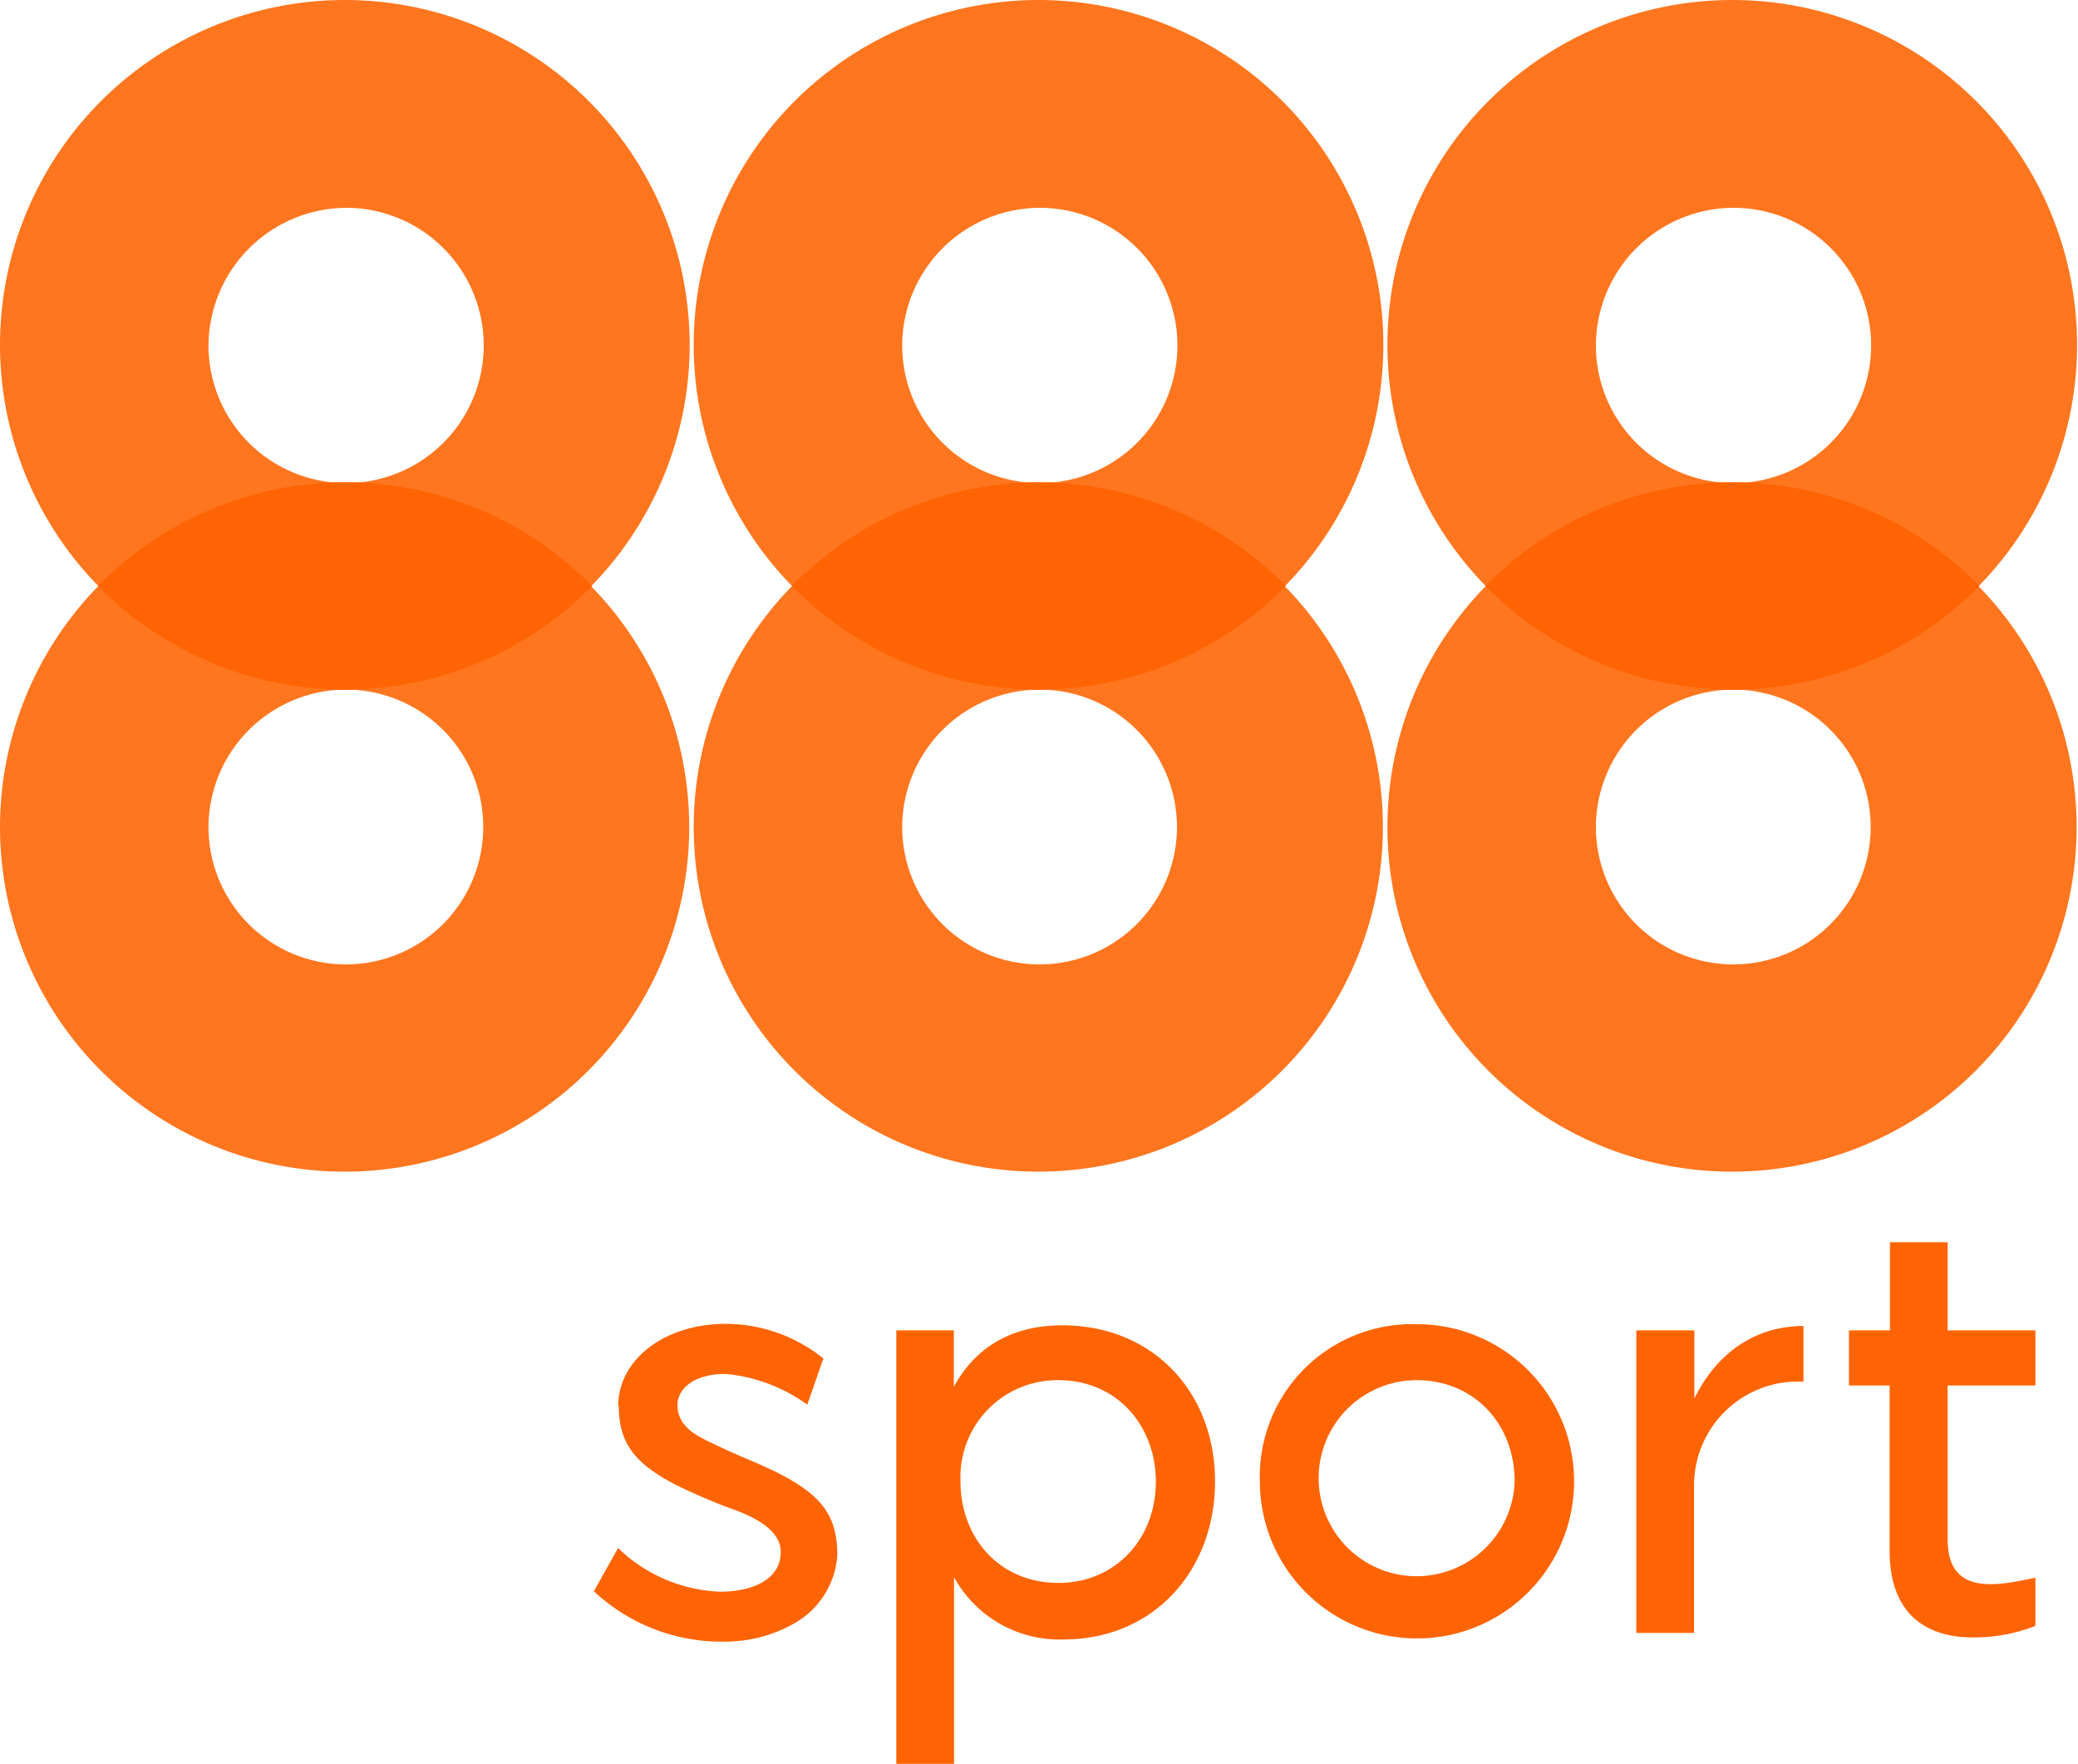
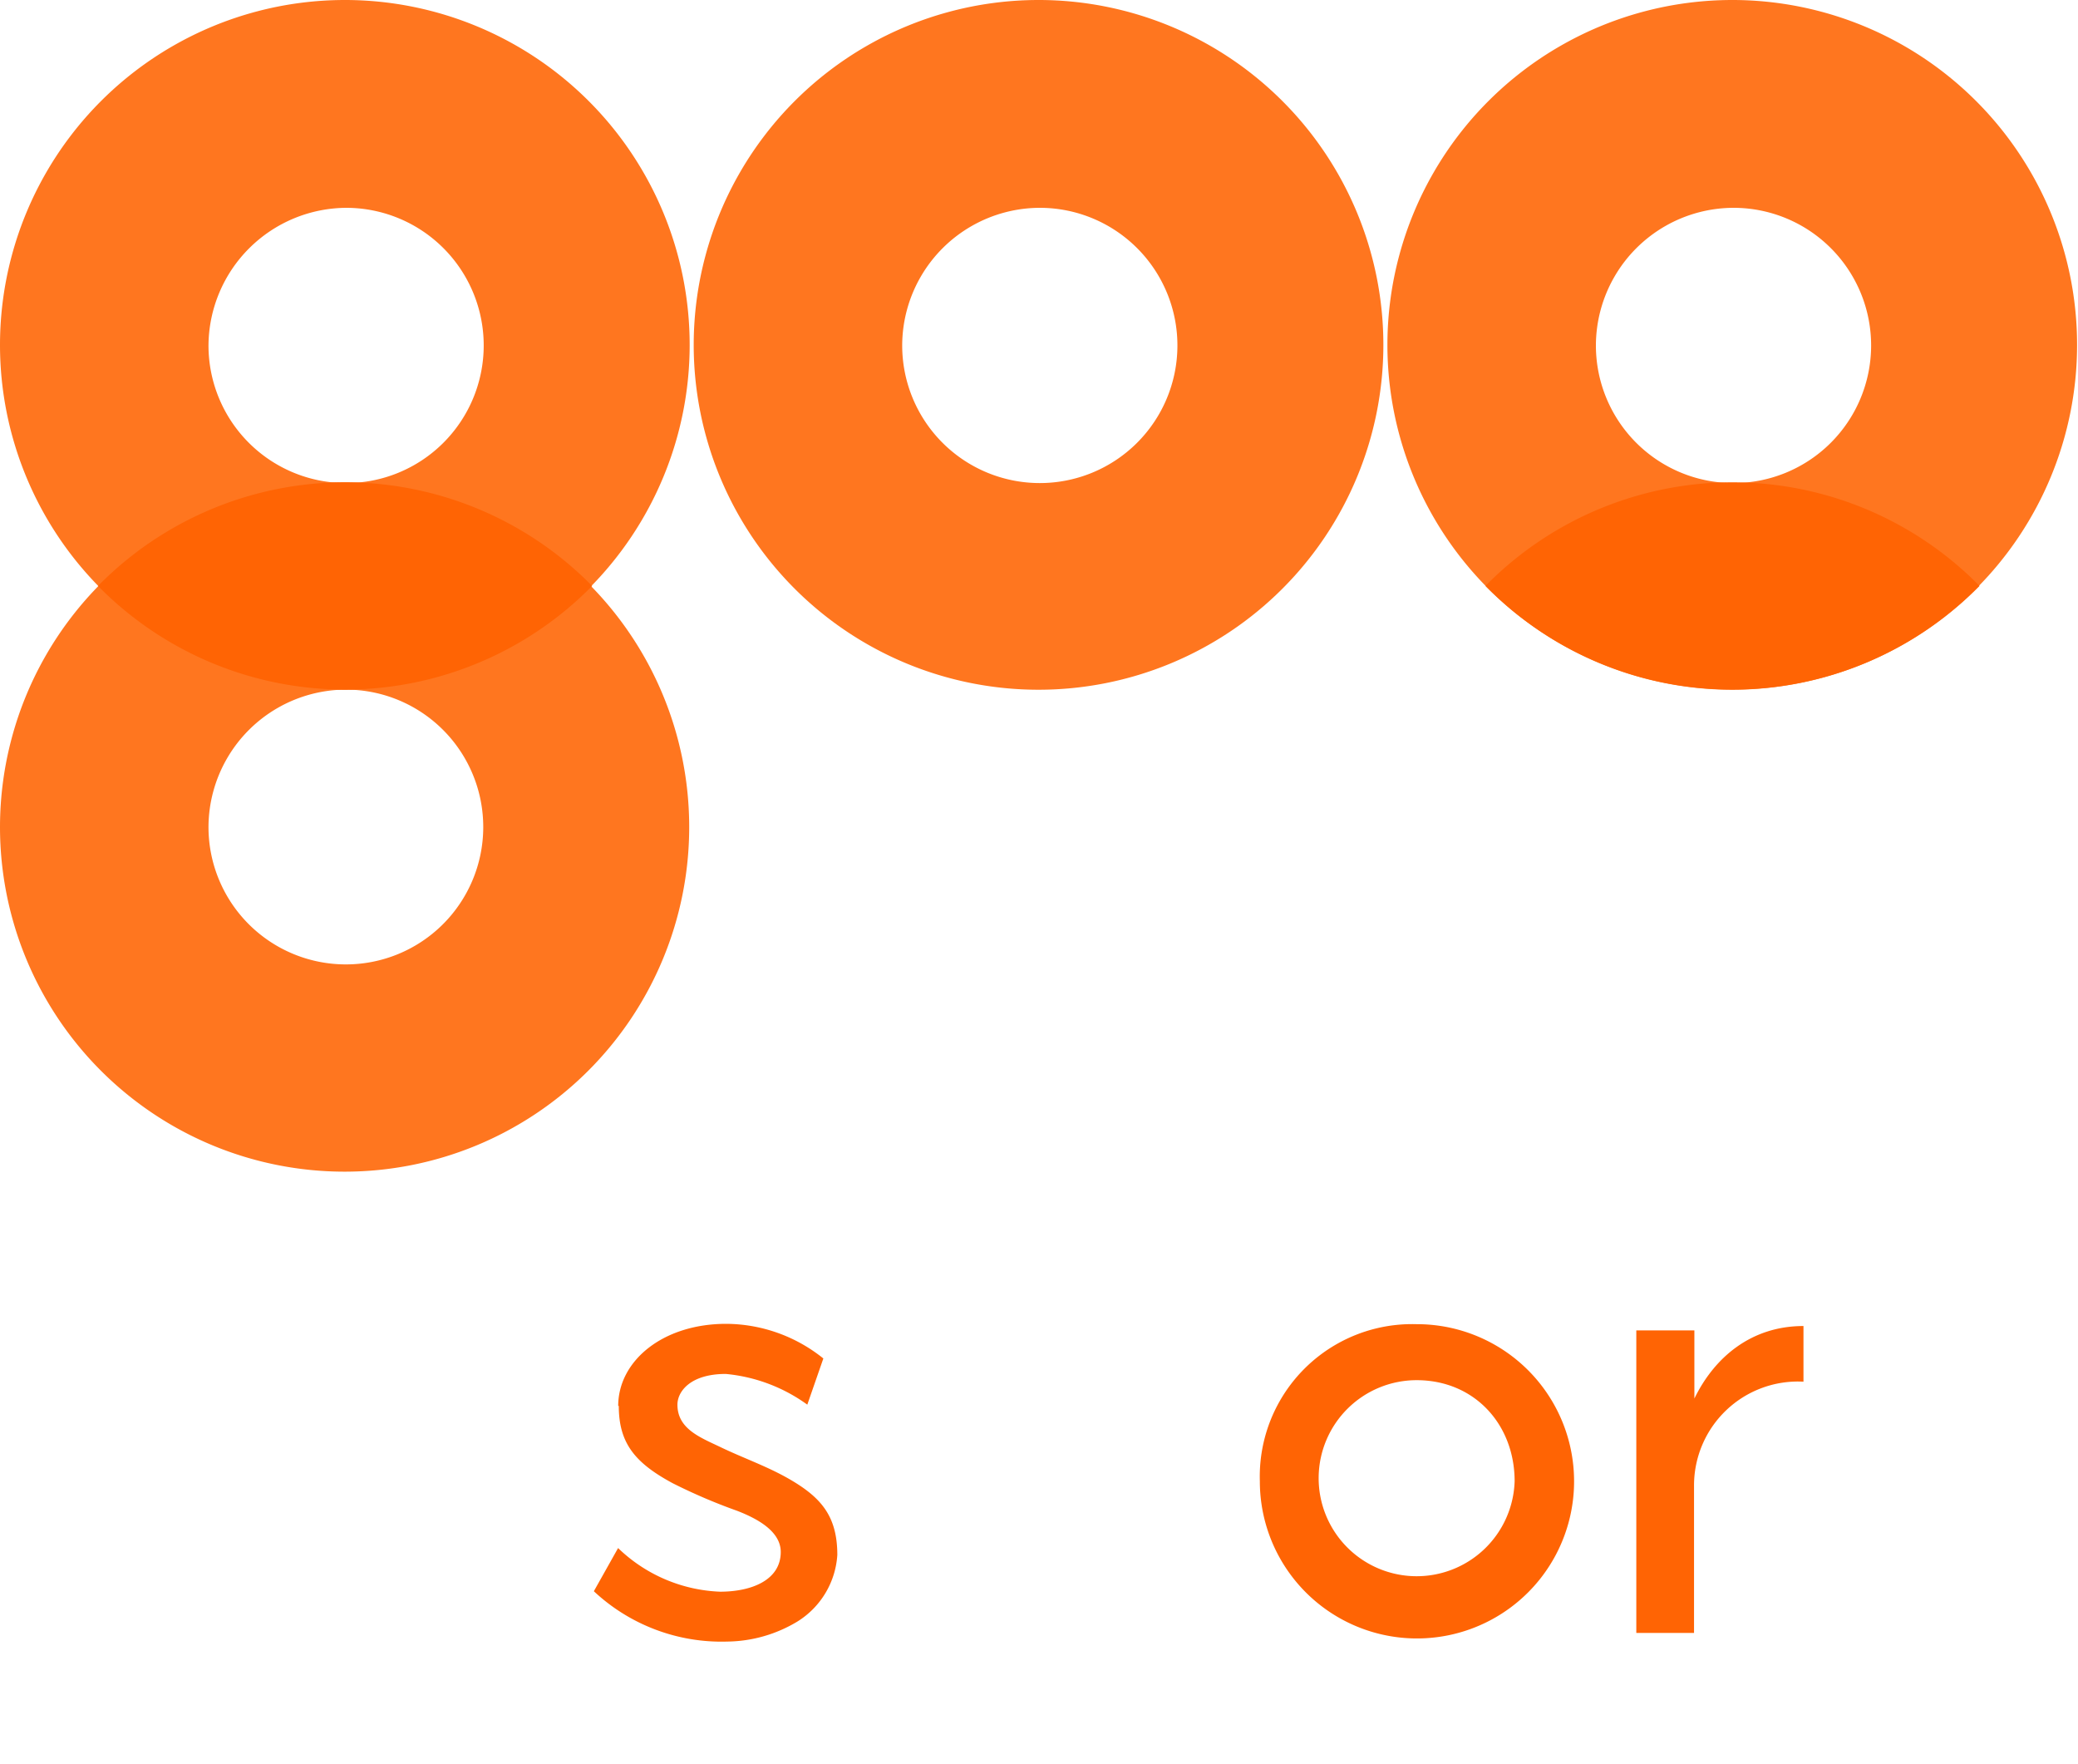
<svg xmlns="http://www.w3.org/2000/svg" viewBox="0 0 180 152.77">
  <defs>
    <style>.cls-1{fill:#ff761f;}.cls-1,.cls-2{fill-rule:evenodd;}.cls-2{fill:#ff6404;}</style>
  </defs>
  <title>888sport-Logo-Orange</title>
  <g id="Layer_2" data-name="Layer 2">
    <g id="Layer_1-2" data-name="Layer 1">
      <path class="cls-1" d="M29.91,41.78A29.85,29.85,0,1,1,0,71.63,29.87,29.87,0,0,1,29.91,41.78Zm.15,17.95a11.9,11.9,0,1,1-12,11.9,11.94,11.94,0,0,1,12-11.9Z" />
-       <path class="cls-1" d="M90,41.78A29.85,29.85,0,1,1,60.09,71.63,29.87,29.87,0,0,1,90,41.78Zm.15,17.95a11.9,11.9,0,1,1-12,11.9,11.93,11.93,0,0,1,12-11.9Z" />
-       <path class="cls-1" d="M150.09,41.78a29.85,29.85,0,1,1-29.91,29.85,29.87,29.87,0,0,1,29.91-29.85Zm.15,17.95a11.9,11.9,0,1,1-12,11.9,11.93,11.93,0,0,1,12-11.9Z" />
      <path class="cls-1" d="M29.91,0A29.87,29.87,0,1,1,0,29.86,29.88,29.88,0,0,1,29.91,0Zm.15,18a11.92,11.92,0,1,1-12,11.91A12,12,0,0,1,30.06,18Z" />
      <path class="cls-1" d="M90,0A29.87,29.87,0,1,1,60.09,29.86,29.88,29.88,0,0,1,90,0Zm.15,18a11.92,11.92,0,1,1-12,11.91A11.95,11.95,0,0,1,90.16,18Z" />
      <path class="cls-1" d="M150.09,0a29.87,29.87,0,1,1-29.91,29.86A29.88,29.88,0,0,1,150.09,0Zm.15,18a11.92,11.92,0,1,1-12,11.91,11.95,11.95,0,0,1,12-11.91Z" />
      <path class="cls-2" d="M51.29,50.75a30,30,0,0,1-42.8,0,30,30,0,0,1,42.8,0Z" />
-       <path class="cls-2" d="M111.39,50.75a30,30,0,0,1-42.8,0,30,30,0,0,1,42.8,0Z" />
      <path class="cls-2" d="M171.47,50.75a30,30,0,0,1-42.8,0,30,30,0,0,1,42.8,0Z" />
      <path class="cls-2" d="M141.77,115.23h5v5.9l0,0c1.72-3.54,4.9-6.28,9.45-6.28v4.82a9,9,0,0,0-9.48,9v12.76h-5V115.23Z" />
-       <path class="cls-2" d="M77.62,115.23h5v4.89c1.75-3.23,4.79-5.33,9.4-5.33,7.9,0,13.23,5.84,13.23,13.51S100,142,92.09,142a10.43,10.43,0,0,1-9.45-5.39v16.21h-5V115.23Zm14.07,4.31c5,0,8.43,3.87,8.43,8.81s-3.51,8.75-8.43,8.75c-5.12,0-8.49-3.9-8.49-8.8a8.4,8.4,0,0,1,8.49-8.76Z" />
-       <path class="cls-2" d="M160.19,115.23h3.52v-7.64h5v7.64h7.6V120h-7.6v13.35c0,5.12,4.73,3.87,7.6,3.3v4.17a14.37,14.37,0,0,1-5.47,1c-3.37,0-7.16-1.49-7.16-7.53V120h-3.52v-4.75Z" />
      <path class="cls-2" d="M122.71,114.69a13.61,13.61,0,1,1-13.58,13.61,13.2,13.2,0,0,1,13.58-13.61Zm0,4.85c5,0,8.49,3.82,8.49,8.76a8.49,8.49,0,1,1-8.49-8.76Z" />
      <path class="cls-2" d="M53.55,121.77c0-3.87,3.82-7.11,9.36-7.11a13.53,13.53,0,0,1,8.41,3l-1.39,4A14.3,14.3,0,0,0,62.87,119c-3.09,0-4.19,1.54-4.19,2.66,0,2.06,1.9,2.81,3.61,3.62,2.06,1,4.11,1.69,6.09,2.83,2.73,1.58,4.15,3.19,4.15,6.57a7.34,7.34,0,0,1-3.45,5.76A12,12,0,0,1,63,142.18a16.18,16.18,0,0,1-11.56-4.36l2.1-3.74a13.45,13.45,0,0,0,8.83,3.78c2.73,0,5.26-1,5.26-3.44,0-1.78-2-2.88-3.79-3.57a48.51,48.51,0,0,1-5.58-2.39c-3.22-1.74-4.66-3.43-4.66-6.69Z" />
    </g>
  </g>
</svg>